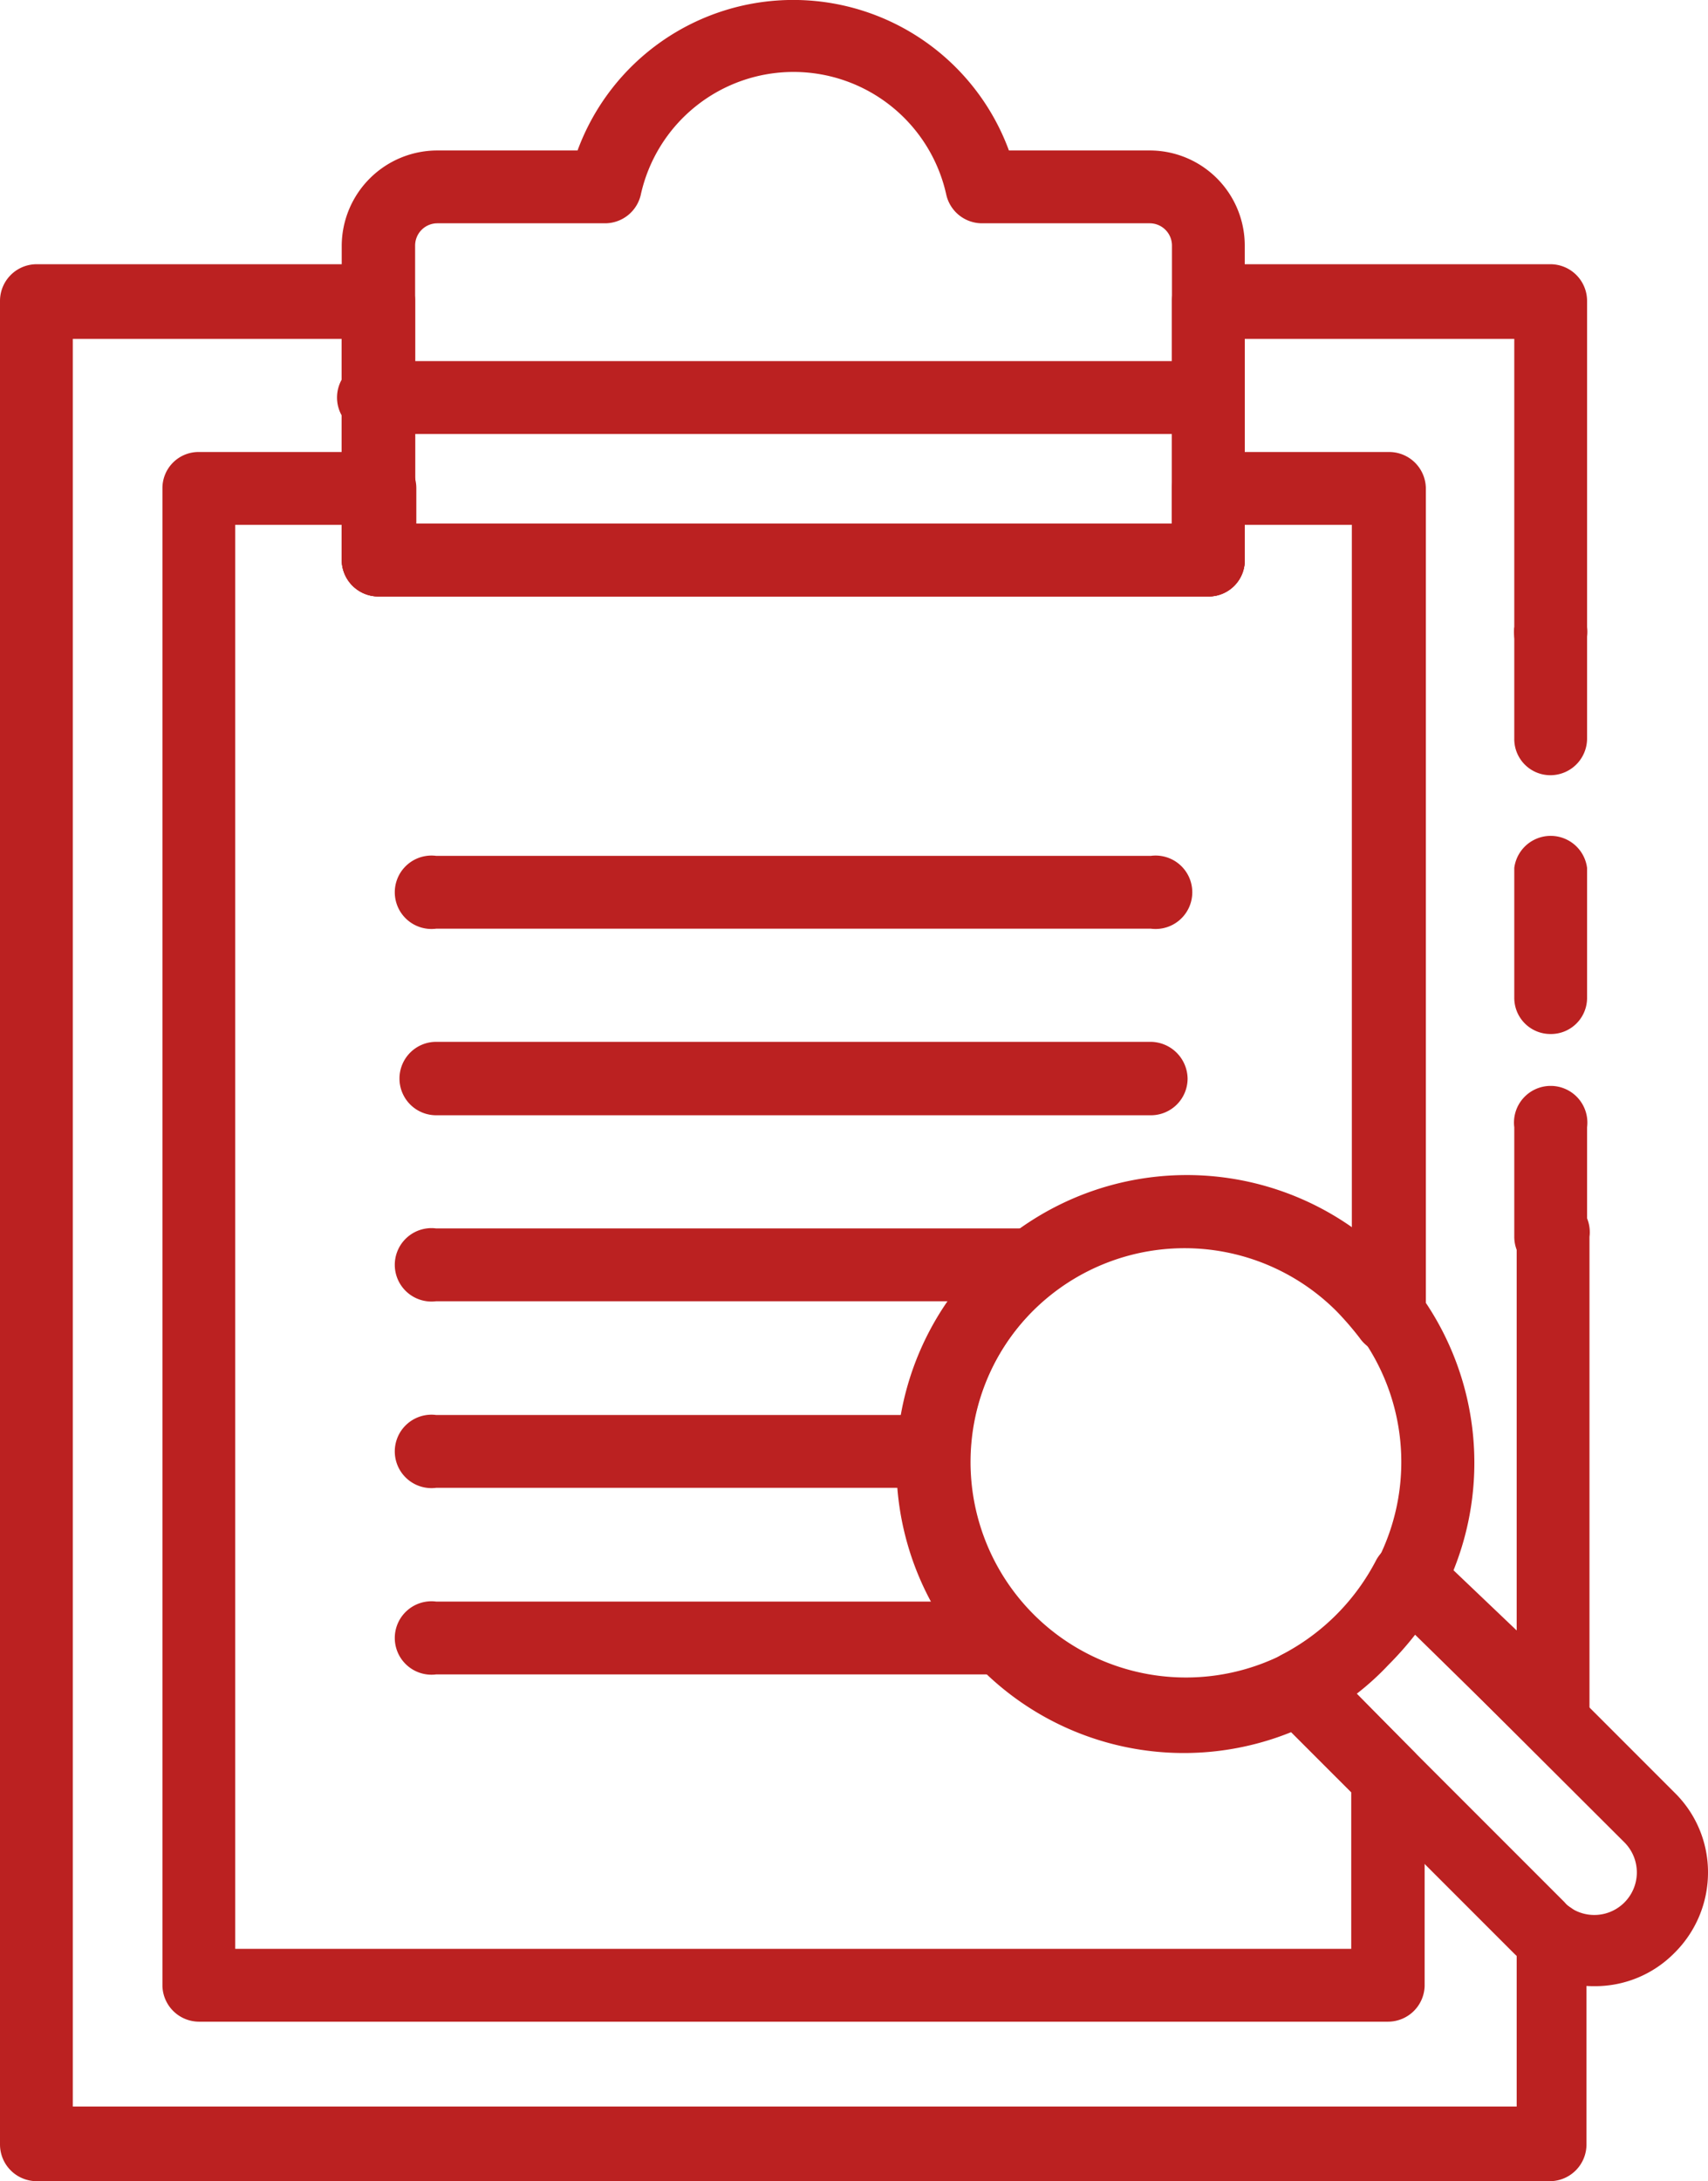
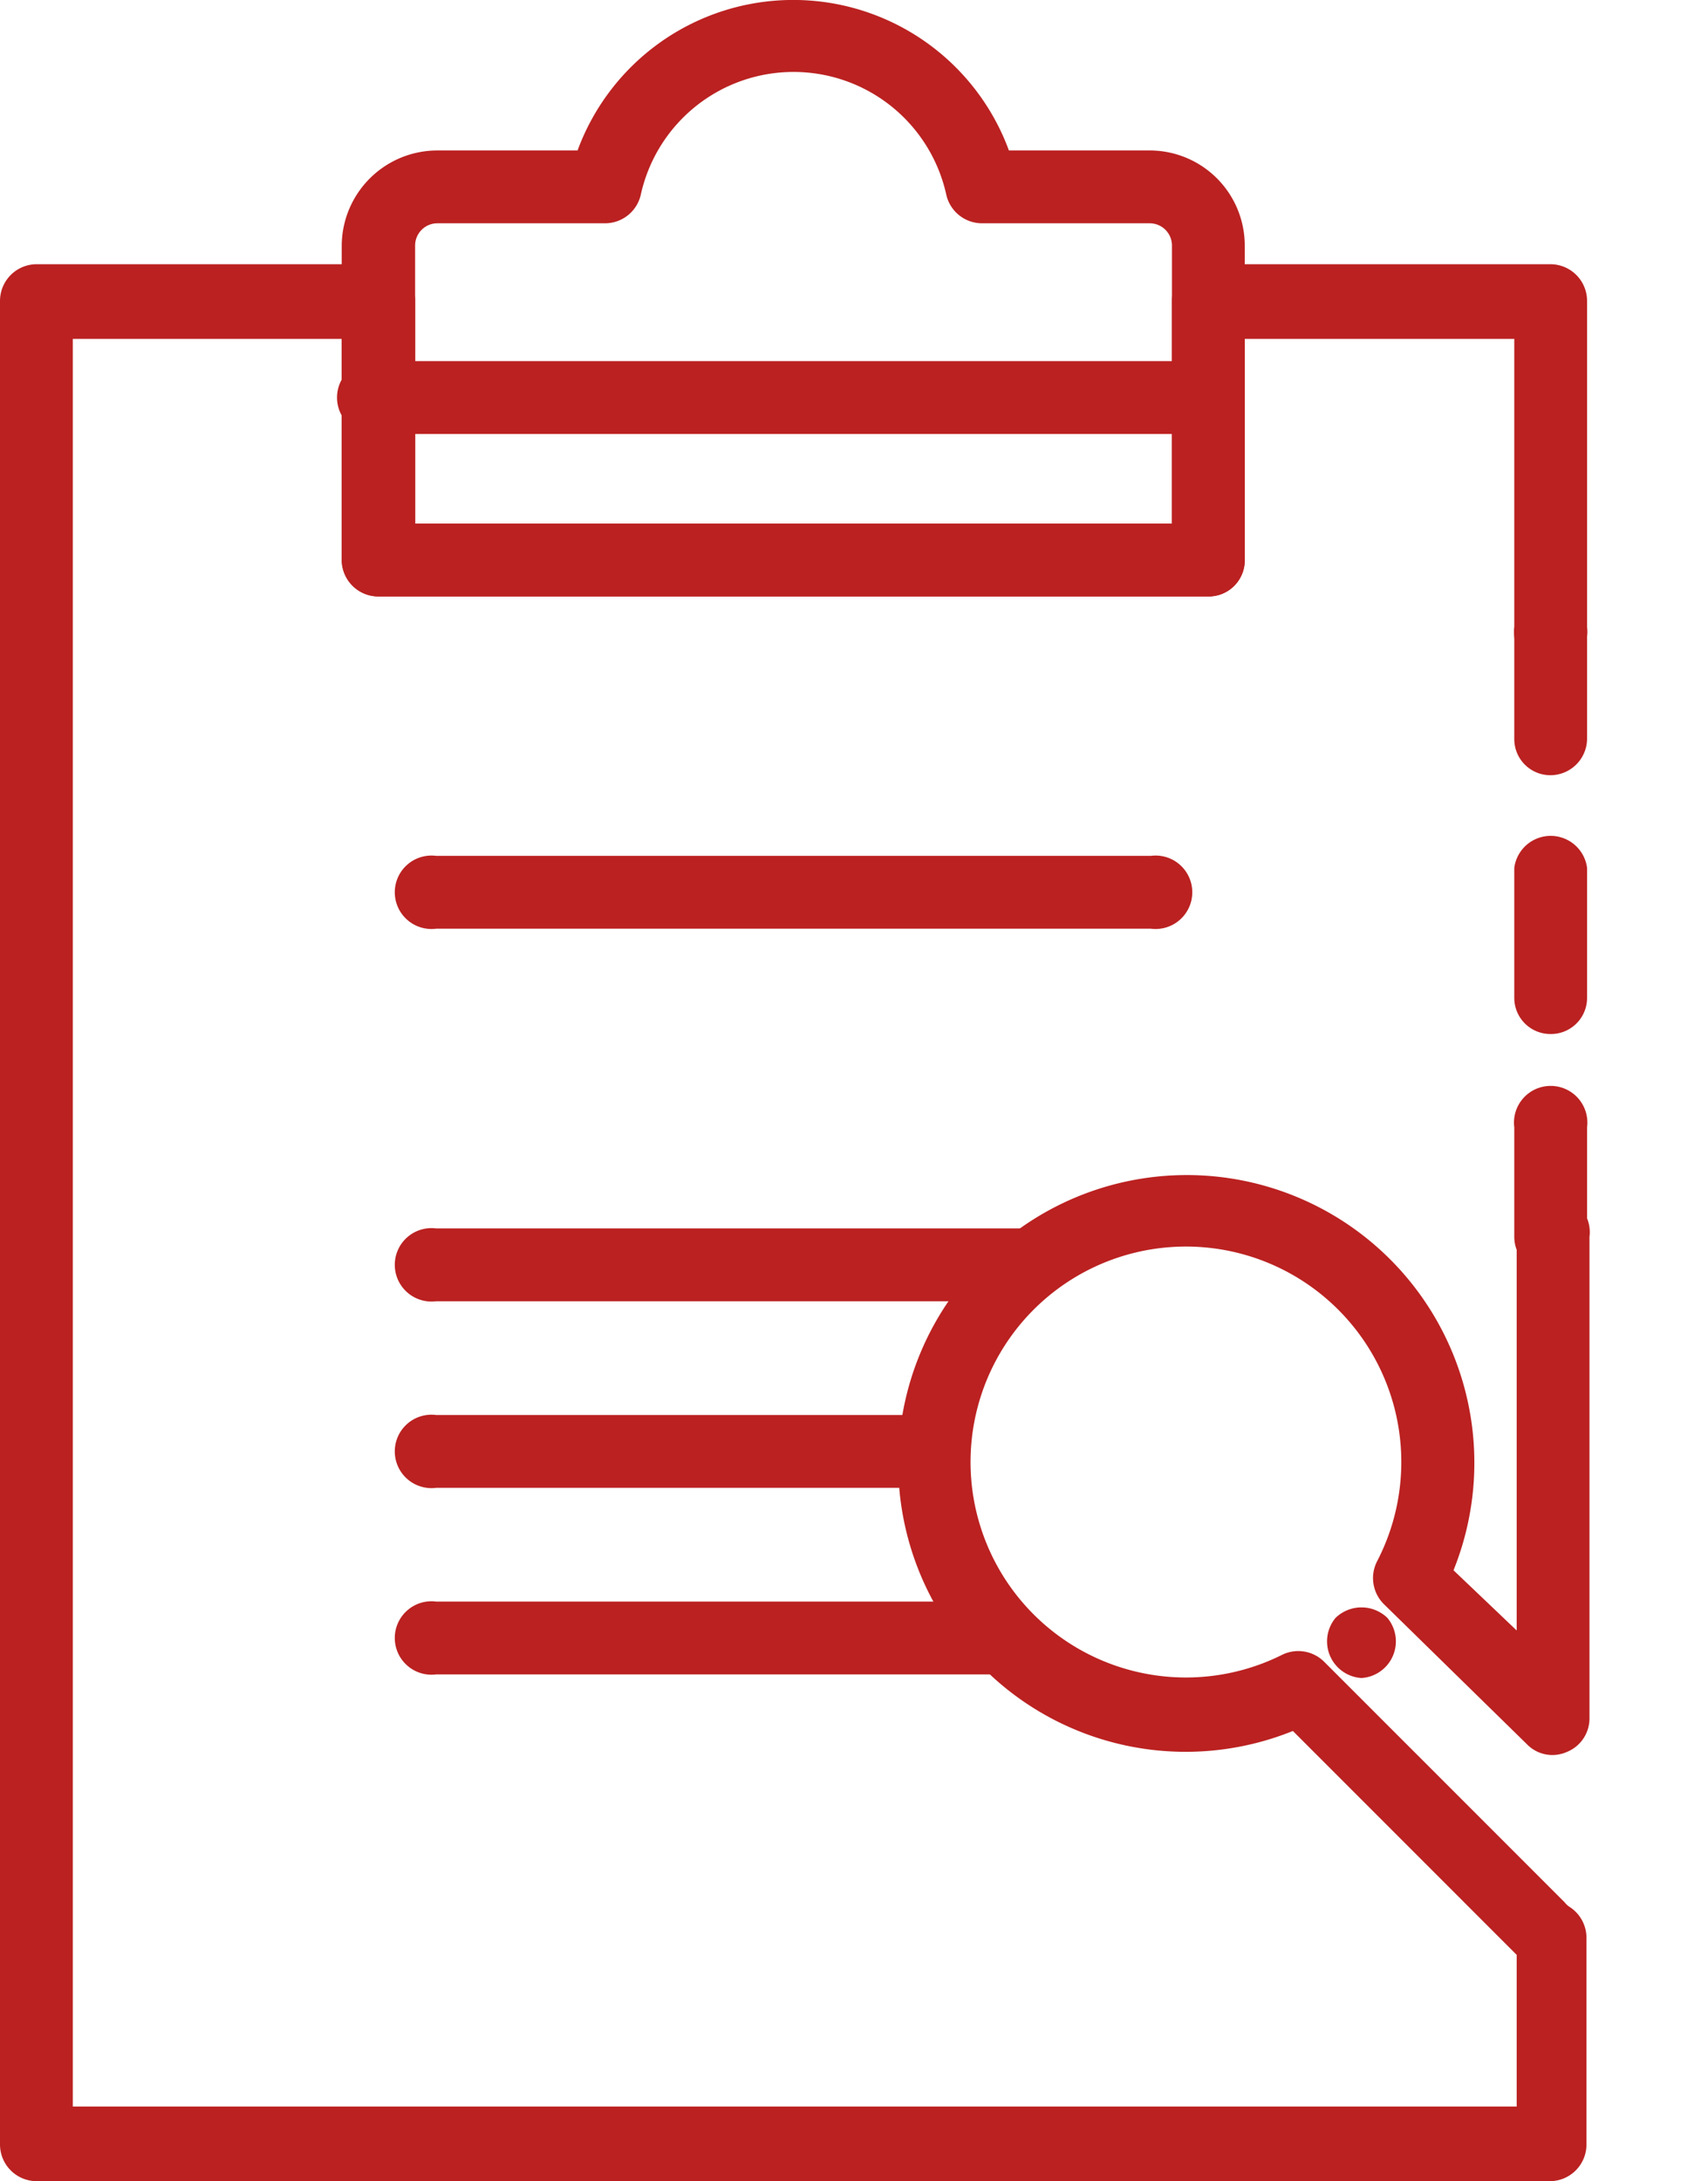
<svg xmlns="http://www.w3.org/2000/svg" viewBox="0 0 28.39 36.24">
  <defs>
    <style>.a{fill:#bb2121;}</style>
  </defs>
  <title>Administrator Icons</title>
-   <path class="a" d="M26.5,33a1.88,1.88,0,0,1-1.34-.55l-4-4a.59.59,0,0,1-.17-.52.61.61,0,0,1,.32-.44,3.67,3.67,0,0,0,1.56-1.56.61.61,0,0,1,.44-.32.59.59,0,0,1,.52.17l4,4a1.85,1.85,0,0,1,.56,1.33,1.88,1.88,0,0,1-.56,1.34A1.85,1.85,0,0,1,26.5,33Zm-4-4.87L26,31.61a.68.68,0,1,0,1-1l-3.47-3.46a5.47,5.47,0,0,1-.45.51A4.54,4.54,0,0,1,22.54,28.15Z" />
  <path class="a" d="M20.09,9.91H6.29a.61.61,0,0,1-.61-.61V4.08A1.59,1.59,0,0,1,7.27,2.5H9.6a3.82,3.82,0,0,1,7.17,0h2.34a1.58,1.58,0,0,1,1.58,1.58V9.3A.6.6,0,0,1,20.09,9.91ZM6.9,8.7H19.48V4.08a.37.37,0,0,0-.37-.37H16.32a.61.61,0,0,1-.59-.47,2.6,2.6,0,0,0-5.08,0,.61.61,0,0,1-.59.47H7.27a.37.37,0,0,0-.37.37Z" />
  <path class="a" d="M20.09,7.21H6.29A.61.61,0,1,1,6.29,6h13.8a.61.61,0,0,1,0,1.21Z" />
  <path class="a" d="M19.13,15.43H7.25a.61.61,0,1,1,0-1.21H19.13a.61.61,0,1,1,0,1.21Z" />
-   <path class="a" d="M19.13,18.53H7.25a.61.61,0,0,1-.61-.61.61.61,0,0,1,.61-.61H19.13a.62.62,0,0,1,.61.61A.61.61,0,0,1,19.13,18.53Z" />
  <path class="a" d="M17,21.62H7.25a.61.61,0,1,1,0-1.21H17a.61.61,0,0,1,0,1.21Z" />
  <path class="a" d="M15.51,24.72H7.25a.61.61,0,1,1,0-1.21h8.26a.61.61,0,0,1,0,1.21Z" />
  <path class="a" d="M16.52,27.82H7.25a.61.61,0,1,1,0-1.21h9.27a.61.61,0,0,1,0,1.21Z" />
  <path class="a" d="M22.63,27.88a.61.61,0,0,1-.43-1,.62.62,0,0,1,.86,0,.61.61,0,0,1-.43,1Z" />
-   <path class="a" d="M23.07,33.59H3.31A.61.61,0,0,1,2.7,33V8.11a.6.6,0,0,1,.61-.6h3a.6.6,0,0,1,.61.6V8.7H19.48V8.11a.6.6,0,0,1,.61-.6h3a.61.61,0,0,1,.61.6V21.88a.61.61,0,0,1-.42.58.6.6,0,0,1-.68-.23,5.2,5.2,0,0,0-.38-.44,3.57,3.57,0,0,0-6.1,2.53,3.57,3.57,0,0,0,5.2,3.18.61.61,0,0,1,.71.11L23.5,29.1a.6.6,0,0,1,.18.43V33A.61.61,0,0,1,23.07,33.59ZM3.91,32.38H22.46v-2.6l-1-1a4.76,4.76,0,0,1-5.16-1.06,4.78,4.78,0,0,1,0-6.76,4.79,4.79,0,0,1,6.17-.51V8.72H20.69V9.3a.6.6,0,0,1-.6.61H6.29a.61.61,0,0,1-.61-.61V8.72H3.91Z" />
  <path class="a" d="M25.77,36.24H.61A.61.61,0,0,1,0,35.63V5a.61.61,0,0,1,.61-.61H6.29A.61.61,0,0,1,6.9,5V8.7H19.48V5a.61.61,0,0,1,.61-.61h5.68a.61.61,0,0,1,.61.61v5.42a.61.61,0,1,1-1.21,0V5.63H20.69V9.3a.6.6,0,0,1-.6.61H6.29a.61.61,0,0,1-.61-.61V5.63H1.21V35h24V32.48l-3.72-3.72a4.76,4.76,0,0,1-5.16-1.06,4.78,4.78,0,0,1,0-6.76,4.78,4.78,0,0,1,7.83,5.15l1.05,1V20.55a.61.61,0,1,1,1.21,0v8a.6.6,0,0,1-.38.56.59.59,0,0,1-.66-.13L23,26.65a.61.61,0,0,1-.11-.71A3.58,3.58,0,1,0,21.3,27.5a.61.61,0,0,1,.71.11l4,4a.34.34,0,0,0,.09.08.61.61,0,0,1,.27.5v3.44A.61.61,0,0,1,25.77,36.24Z" />
  <path class="a" d="M25.77,21.15a.6.6,0,0,1-.6-.6V18.73a.61.61,0,1,1,1.21,0v1.82A.6.6,0,0,1,25.77,21.15Z" />
  <path class="a" d="M25.77,17.18a.6.6,0,0,1-.6-.6V14.42a.61.61,0,0,1,1.21,0v2.16A.6.6,0,0,1,25.77,17.18Z" />
  <path class="a" d="M25.77,12.88a.6.6,0,0,1-.6-.61V10.45a.61.61,0,0,1,1.21,0v1.82A.61.61,0,0,1,25.77,12.88Z" />
</svg>